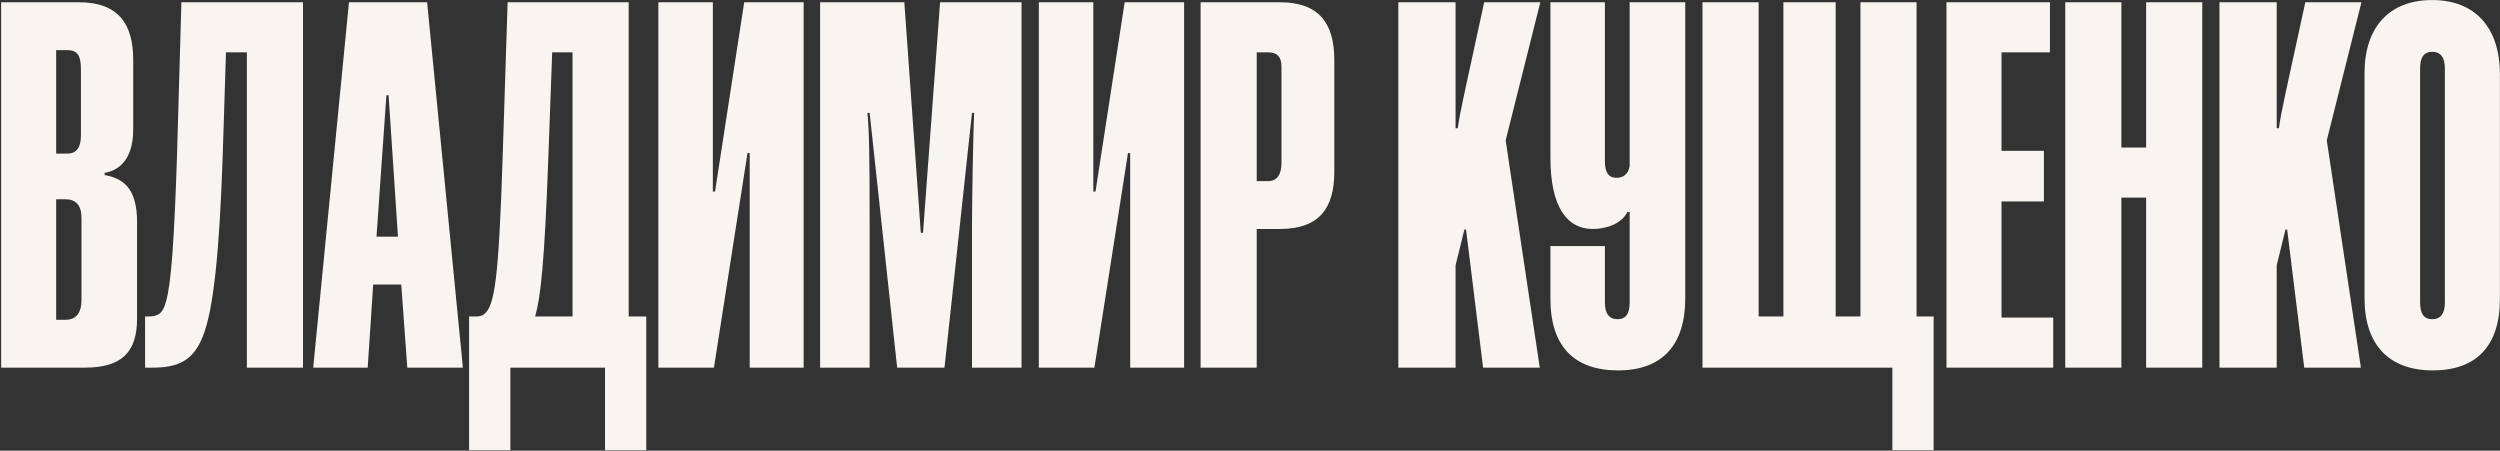
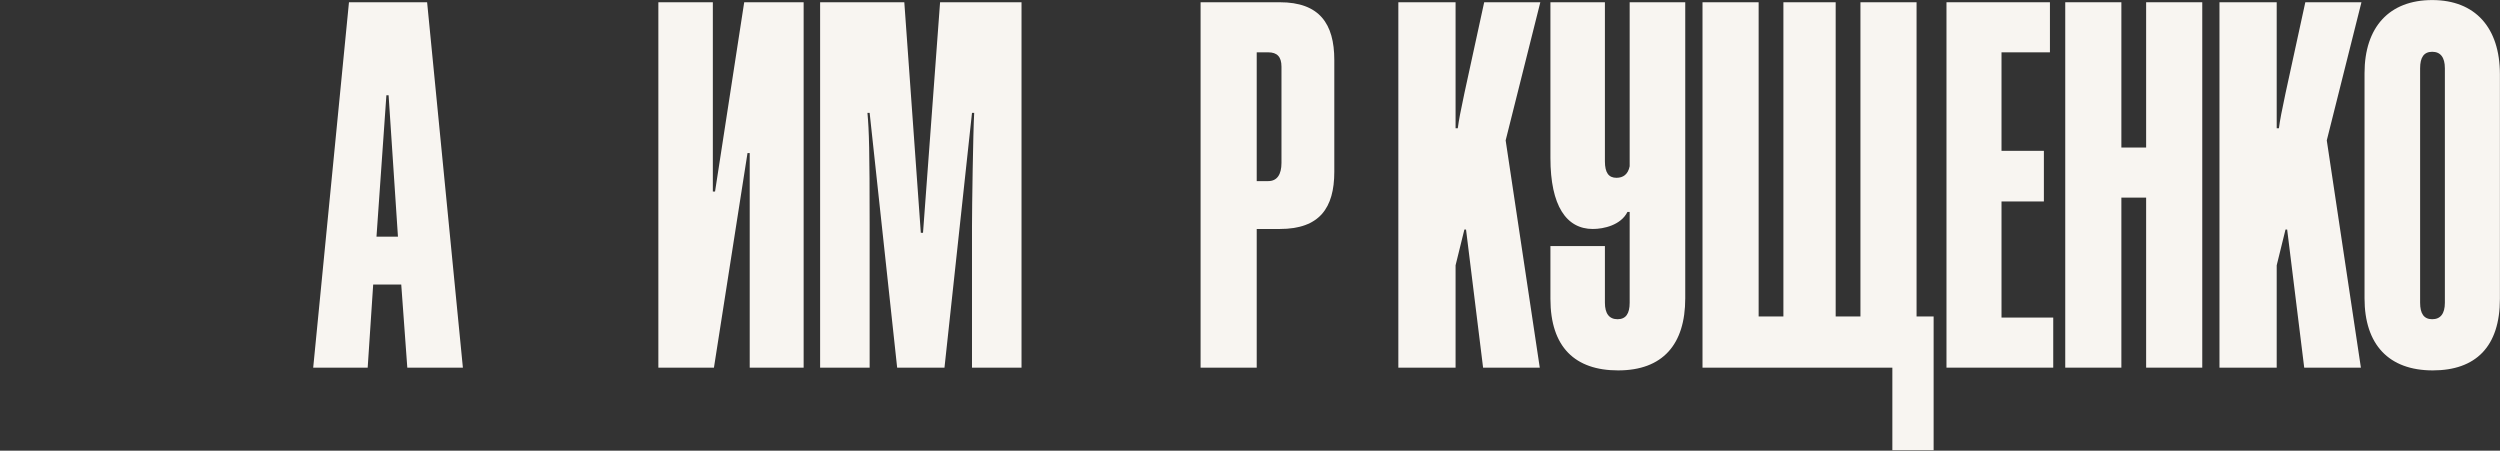
<svg xmlns="http://www.w3.org/2000/svg" width="1054" height="190" viewBox="0 0 1054 190" fill="none">
  <rect x="0" y="0" width="1054" height="190" fill="#333333" stroke="none" />
  <path d="M1053.96 31.344V126C1053.96 146.184 1043.75 156.16 1025.65 156.16C1007.09 156.16 996.886 145.256 996.886 125.768V30.88C996.886 11.392 1007.33 0.024 1025.42 0.024C1043.52 0.024 1053.96 11.624 1053.96 31.344ZM1030.76 127.624V28.792C1030.76 24.152 1028.9 21.832 1025.42 21.832C1021.94 21.832 1020.32 24.152 1020.32 28.792V127.624C1020.32 132.264 1021.94 134.584 1025.42 134.584C1028.9 134.584 1030.76 132.264 1030.76 127.624Z" fill="#F8F5F1" />
  <path d="M995.354 155H971.458L964.266 96.768H963.57L959.858 111.848V155H935.73V0.952H959.858V54.08H960.786C961.714 47.12 963.57 39.464 971.922 0.952H995.586L980.97 59.184L995.354 155Z" fill="#F8F5F1" />
  <path d="M928.475 155H904.811V83.312H894.371V155H870.707V0.952H894.371V62.2H904.811V0.952H928.475V155Z" fill="#F8F5F1" />
  <path d="M865.644 155H820.636V0.952H864.252V22.064H843.836V63.592H861.7V84.936H843.836V133.888H865.644V155Z" fill="#F8F5F1" />
  <path d="M815.217 189.8H797.817V155H717.777V0.952H741.441V133.424H751.881V0.952H773.921V133.424H784.361V0.952H808.025V133.424H815.217V189.8Z" fill="#F8F5F1" />
  <path d="M687.068 127.624V89.344H686.14C683.356 94.912 676.164 96.536 671.524 96.536C660.388 96.536 653.66 86.792 653.66 66.608V0.952H676.628V68C676.628 72.872 678.252 74.96 681.5 74.96C684.284 74.96 686.372 73.568 687.068 70.088V0.952H710.5V125.768C710.5 145.256 700.988 156.16 682.196 156.16C664.1 156.16 653.66 146.416 653.66 126V103.728H676.628V127.624C676.628 132.264 678.484 134.584 681.964 134.584C685.444 134.584 687.068 132.264 687.068 127.624Z" fill="#F8F5F1" />
  <path d="M649.167 155H625.271L618.078 96.768H617.383L613.67 111.848V155H589.542V0.952H613.67V54.08H614.599C615.527 47.12 617.382 39.464 625.734 0.952H649.398L634.783 59.184L649.167 155Z" fill="#F8F5F1" />
  <path d="M539.575 96.536H529.831V155H506.167V0.952H539.575C556.279 0.952 562.543 10 562.543 25.312V72.408C562.543 87.72 556.279 96.536 539.575 96.536ZM529.831 22.064V76.352H534.703C538.415 76.352 540.271 73.568 540.271 68.696V28.096C540.271 23.92 538.415 22.064 534.703 22.064H529.831Z" fill="#F8F5F1" />
-   <path d="M499.22 155H476.484V64.52H475.556L461.404 155H437.972V0.952H460.94V80.76H461.868L474.164 0.952H499.22V155Z" fill="#F8F5F1" />
  <path d="M430.673 155H409.793V95.376C409.793 87.72 410.257 55.472 410.721 47.584H409.793L398.193 155H378.241L366.641 47.584H365.713C366.409 55.24 366.641 63.128 366.641 95.376V155H345.761V0.952H381.257L388.217 98.16H389.145L396.337 0.952H430.673V155Z" fill="#F8F5F1" />
  <path d="M338.814 155H316.078V64.52H315.15L300.998 155H277.566V0.952H300.534V80.76H301.462L313.758 0.952H338.814V155Z" fill="#F8F5F1" />
-   <path d="M272.476 189.8H255.076V155H215.172V189.8H197.772V133.424H200.092C201.484 133.424 202.876 133.424 204.036 132.496C208.676 129.248 210.3 116.256 211.924 66.144L214.012 0.952H265.052V133.424H272.476V189.8ZM241.388 133.424V22.064H232.804L231.18 66.376C229.556 111.152 227.932 125.304 225.612 133.424H241.388Z" fill="#F8F5F1" />
  <path d="M195.151 155H171.719L169.167 119.968H157.335L155.015 155H132.047L147.127 0.952H180.071L195.151 155ZM162.903 40.16L158.727 99.784H167.775L163.831 40.16H162.903Z" fill="#F8F5F1" />
-   <path d="M127.75 155H104.086V22.064H95.27L93.878 66.144C92.486 106.976 89.934 130.872 85.526 141.776C81.35 152.448 74.622 155 64.182 155H61.166V133.424H62.558C66.27 133.424 68.59 132.496 69.982 127.16C72.302 119.04 73.462 100.248 74.622 65.912L76.478 0.952H127.75V155Z" fill="#F8F5F1" />
-   <path d="M35.744 155H0.48V0.952H33.192C49.896 0.952 56.16 10 56.16 25.312V54.544C56.16 64.752 52.216 71.48 44.096 72.872V73.8C51.752 75.192 57.784 79.136 57.784 93.52V134.352C57.784 148.04 51.752 155 35.744 155ZM34.352 126.464V91.896C34.352 86.56 32.032 84.008 27.624 84.008H23.68V134.816H27.624C32.032 134.816 34.352 132.032 34.352 126.464ZM34.12 57.096V29.488C34.12 23.688 32.96 21.136 28.32 21.136H23.68V64.752H28.32C32.264 64.752 34.12 62.2 34.12 57.096Z" fill="#F8F5F1" />
</svg>